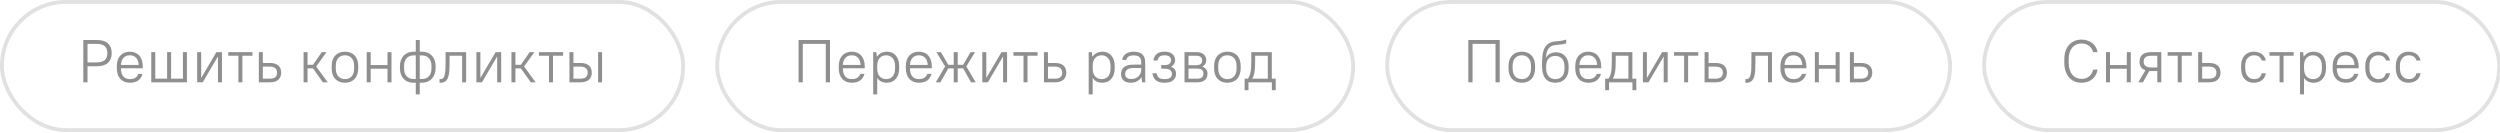
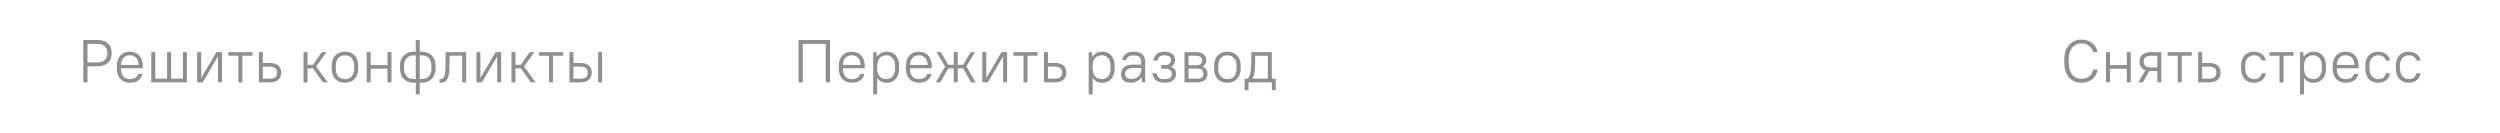
<svg xmlns="http://www.w3.org/2000/svg" width="993" height="53" viewBox="0 0 993 53" fill="none">
  <g clip-path="url(#clip0_229_2566)">
    <path d="M33.088 32.695H34.768V26.311H38.488C40.456 26.311 41.928 25.855 42.904 24.943C43.88 24.015 44.368 22.735 44.368 21.103C44.368 19.455 43.888 18.175 42.928 17.263C41.968 16.351 40.488 15.895 38.488 15.895H33.088V32.695ZM38.368 17.431C39.872 17.431 40.96 17.743 41.632 18.367C42.304 18.991 42.64 19.903 42.64 21.103C42.64 22.319 42.304 23.239 41.632 23.863C40.976 24.471 39.888 24.775 38.368 24.775H34.768V17.431H38.368ZM51.565 32.863C52.925 32.863 54.029 32.567 54.877 31.975C55.74 31.367 56.316 30.487 56.605 29.335H54.972C54.7 30.039 54.276 30.567 53.7 30.919C53.141 31.255 52.428 31.423 51.565 31.423C50.428 31.423 49.556 31.055 48.949 30.319C48.34 29.583 48.036 28.519 48.036 27.127H56.724V26.407C56.724 25.447 56.596 24.607 56.34 23.887C56.1 23.151 55.757 22.535 55.309 22.039C54.861 21.543 54.316 21.167 53.676 20.911C53.036 20.655 52.333 20.527 51.565 20.527C50.797 20.527 50.093 20.655 49.453 20.911C48.828 21.167 48.285 21.543 47.821 22.039C47.373 22.519 47.02 23.119 46.764 23.839C46.525 24.559 46.404 25.375 46.404 26.287V27.103C46.404 28.031 46.525 28.855 46.764 29.575C47.02 30.279 47.373 30.879 47.821 31.375C48.269 31.855 48.812 32.223 49.453 32.479C50.093 32.735 50.797 32.863 51.565 32.863ZM51.565 21.967C52.572 21.967 53.389 22.279 54.013 22.903C54.653 23.527 55.013 24.487 55.093 25.783H48.036C48.117 24.535 48.468 23.591 49.093 22.951C49.717 22.295 50.541 21.967 51.565 21.967ZM60.085 32.695H74.245V20.695H72.661V31.255H67.957V20.695H66.373V31.255H61.669V20.695H60.085V32.695ZM78.32 32.695H80.528L86.528 22.495H86.576V32.695H88.16V20.695H85.952L79.952 30.895H79.904V20.695H78.32V32.695ZM94.69 32.695H96.274V22.135H100.282V20.695H90.682V22.135H94.69V32.695ZM102.812 32.695H107.132C108.668 32.695 109.812 32.351 110.564 31.663C111.316 30.959 111.692 30.023 111.692 28.855C111.692 27.671 111.316 26.735 110.564 26.047C109.828 25.359 108.684 25.015 107.132 25.015H104.396V20.695H102.812V32.695ZM107.012 26.455C108.1 26.455 108.876 26.663 109.34 27.079C109.82 27.495 110.06 28.087 110.06 28.855C110.06 29.623 109.828 30.215 109.364 30.631C108.9 31.047 108.116 31.255 107.012 31.255H104.396V26.455H107.012ZM120.578 32.695H122.162V27.175H124.322L128.258 32.695H130.178L125.594 26.407L129.698 20.695H127.826L124.322 25.735H122.162V20.695H120.578V32.695ZM137.02 32.863C137.82 32.863 138.54 32.735 139.18 32.479C139.836 32.223 140.396 31.855 140.86 31.375C141.324 30.879 141.676 30.271 141.916 29.551C142.172 28.831 142.3 28.015 142.3 27.103V26.287C142.3 24.431 141.82 23.007 140.86 22.015C139.916 21.023 138.636 20.527 137.02 20.527C136.22 20.527 135.492 20.655 134.836 20.911C134.196 21.167 133.644 21.543 133.18 22.039C132.716 22.519 132.356 23.119 132.1 23.839C131.86 24.559 131.74 25.375 131.74 26.287V27.103C131.74 28.943 132.22 30.367 133.18 31.375C134.14 32.367 135.42 32.863 137.02 32.863ZM137.02 31.423C135.932 31.423 135.052 31.063 134.38 30.343C133.708 29.607 133.372 28.527 133.372 27.103V26.287C133.372 24.847 133.7 23.767 134.356 23.047C135.028 22.327 135.916 21.967 137.02 21.967C138.108 21.967 138.988 22.335 139.66 23.071C140.332 23.791 140.668 24.863 140.668 26.287V27.103C140.668 28.543 140.332 29.623 139.66 30.343C139.004 31.063 138.124 31.423 137.02 31.423ZM145.656 32.695H147.24V27.295H153.912V32.695H155.496V20.695H153.912V25.855H147.24V20.695H145.656V32.695ZM165.146 37.495H166.73V32.863H167.618C168.418 32.863 169.146 32.727 169.802 32.455C170.474 32.183 171.042 31.799 171.506 31.303C171.986 30.807 172.354 30.207 172.61 29.503C172.882 28.783 173.018 27.983 173.018 27.103V26.287C173.018 25.391 172.89 24.591 172.634 23.887C172.378 23.183 172.01 22.583 171.53 22.087C171.066 21.575 170.498 21.191 169.826 20.935C169.17 20.663 168.434 20.527 167.618 20.527H166.73V15.895H165.146V20.527H164.258C163.458 20.527 162.722 20.663 162.05 20.935C161.394 21.207 160.826 21.591 160.346 22.087C159.882 22.583 159.514 23.191 159.242 23.911C158.986 24.615 158.858 25.407 158.858 26.287V27.103C158.858 27.983 158.986 28.783 159.242 29.503C159.498 30.207 159.858 30.815 160.322 31.327C160.802 31.823 161.37 32.207 162.026 32.479C162.698 32.735 163.442 32.863 164.258 32.863H165.146V37.495ZM171.386 26.287V27.103C171.386 28.495 171.042 29.559 170.354 30.295C169.682 31.015 168.77 31.375 167.618 31.375H166.73V22.015H167.618C168.77 22.015 169.682 22.383 170.354 23.119C171.042 23.855 171.386 24.911 171.386 26.287ZM160.49 27.103V26.287C160.49 24.895 160.826 23.839 161.498 23.119C162.186 22.383 163.106 22.015 164.258 22.015H165.146V31.375H164.258C163.106 31.375 162.186 31.007 161.498 30.271C160.826 29.535 160.49 28.479 160.49 27.103ZM174.588 32.863H174.948C175.844 32.863 176.532 32.647 177.012 32.215C177.508 31.783 177.868 31.175 178.092 30.391C178.332 29.607 178.468 28.679 178.5 27.607C178.548 26.535 178.572 25.351 178.572 24.055V22.135H183.564V32.695H185.148V20.695H176.988V24.055C176.988 25.191 176.972 26.215 176.94 27.127C176.924 28.039 176.844 28.815 176.7 29.455C176.572 30.079 176.372 30.567 176.1 30.919C175.828 31.255 175.444 31.423 174.948 31.423H174.588V32.863ZM189.226 32.695H191.434L197.434 22.495H197.482V32.695H199.066V20.695H196.858L190.858 30.895H190.81V20.695H189.226V32.695ZM203.148 32.695H204.732V27.175H206.892L210.828 32.695H212.748L208.164 26.407L212.268 20.695H210.396L206.892 25.735H204.732V20.695H203.148V32.695ZM218.065 32.695H219.649V22.135H223.657V20.695H214.057V22.135H218.065V32.695ZM237.563 32.695H239.147V20.695H237.563V32.695ZM226.187 32.695H230.507C232.043 32.695 233.187 32.351 233.939 31.663C234.691 30.959 235.067 30.023 235.067 28.855C235.067 27.671 234.691 26.735 233.939 26.047C233.203 25.359 232.059 25.015 230.507 25.015H227.771V20.695H226.187V32.695ZM230.387 26.455C231.475 26.455 232.251 26.663 232.715 27.079C233.195 27.495 233.435 28.087 233.435 28.855C233.435 29.623 233.203 30.215 232.739 30.631C232.275 31.047 231.491 31.255 230.387 31.255H227.771V26.455H230.387Z" fill="black" fill-opacity="0.44" />
-     <rect x="0.764" y="0.764" width="270.586" height="50.918" rx="25.459" stroke="black" stroke-opacity="0.12" stroke-width="1.528" />
    <path d="M317.191 32.695H318.871V17.431H327.991V32.695H329.671V15.895H317.191V32.695ZM338.315 32.863C339.675 32.863 340.779 32.567 341.627 31.975C342.491 31.367 343.067 30.487 343.355 29.335H341.723C341.451 30.039 341.027 30.567 340.451 30.919C339.891 31.255 339.179 31.423 338.315 31.423C337.179 31.423 336.307 31.055 335.699 30.319C335.091 29.583 334.787 28.519 334.787 27.127H343.475V26.407C343.475 25.447 343.347 24.607 343.091 23.887C342.851 23.151 342.507 22.535 342.059 22.039C341.611 21.543 341.067 21.167 340.427 20.911C339.787 20.655 339.083 20.527 338.315 20.527C337.547 20.527 336.843 20.655 336.203 20.911C335.579 21.167 335.035 21.543 334.571 22.039C334.123 22.519 333.771 23.119 333.515 23.839C333.275 24.559 333.155 25.375 333.155 26.287V27.103C333.155 28.031 333.275 28.855 333.515 29.575C333.771 30.279 334.123 30.879 334.571 31.375C335.019 31.855 335.563 32.223 336.203 32.479C336.843 32.735 337.547 32.863 338.315 32.863ZM338.315 21.967C339.323 21.967 340.139 22.279 340.763 22.903C341.403 23.527 341.763 24.487 341.843 25.783H334.787C334.867 24.535 335.219 23.591 335.843 22.951C336.467 22.295 337.291 21.967 338.315 21.967ZM346.836 37.495H348.42V31.015H348.468C348.884 31.623 349.412 32.087 350.052 32.407C350.708 32.711 351.468 32.863 352.332 32.863C353.02 32.863 353.66 32.735 354.252 32.479C354.844 32.223 355.356 31.855 355.788 31.375C356.22 30.879 356.556 30.279 356.796 29.575C357.036 28.855 357.156 28.031 357.156 27.103V26.287C357.156 25.343 357.036 24.519 356.796 23.815C356.556 23.095 356.22 22.495 355.788 22.015C355.372 21.519 354.868 21.151 354.276 20.911C353.684 20.655 353.036 20.527 352.332 20.527C351.468 20.527 350.716 20.687 350.076 21.007C349.436 21.311 348.852 21.807 348.324 22.495H348.276L348.084 20.695H346.836V37.495ZM351.972 31.423C350.932 31.423 350.076 31.063 349.404 30.343C348.748 29.607 348.42 28.527 348.42 27.103V26.287C348.42 24.831 348.748 23.751 349.404 23.047C350.06 22.327 350.916 21.967 351.972 21.967C353.012 21.967 353.86 22.335 354.516 23.071C355.188 23.791 355.524 24.863 355.524 26.287V27.103C355.524 28.559 355.196 29.647 354.54 30.367C353.884 31.071 353.028 31.423 351.972 31.423ZM364.964 32.863C366.324 32.863 367.428 32.567 368.276 31.975C369.14 31.367 369.716 30.487 370.004 29.335H368.372C368.1 30.039 367.676 30.567 367.1 30.919C366.54 31.255 365.828 31.423 364.964 31.423C363.828 31.423 362.956 31.055 362.348 30.319C361.74 29.583 361.436 28.519 361.436 27.127H370.124V26.407C370.124 25.447 369.996 24.607 369.74 23.887C369.5 23.151 369.156 22.535 368.708 22.039C368.26 21.543 367.716 21.167 367.076 20.911C366.436 20.655 365.732 20.527 364.964 20.527C364.196 20.527 363.492 20.655 362.852 20.911C362.228 21.167 361.684 21.543 361.22 22.039C360.772 22.519 360.42 23.119 360.164 23.839C359.924 24.559 359.804 25.375 359.804 26.287V27.103C359.804 28.031 359.924 28.855 360.164 29.575C360.42 30.279 360.772 30.879 361.22 31.375C361.668 31.855 362.212 32.223 362.852 32.479C363.492 32.735 364.196 32.863 364.964 32.863ZM364.964 21.967C365.972 21.967 366.788 22.279 367.412 22.903C368.052 23.527 368.412 24.487 368.492 25.783H361.436C361.516 24.535 361.868 23.591 362.492 22.951C363.116 22.295 363.94 21.967 364.964 21.967ZM371.693 32.695H373.517L376.661 27.175H378.821V32.695H380.405V27.175H382.565L385.709 32.695H387.533L383.837 26.383L387.293 20.695H385.517L382.565 25.735H380.405V20.695H378.821V25.735H376.661L373.709 20.695H371.933L375.389 26.383L371.693 32.695ZM390.172 32.695H392.38L398.38 22.495H398.428V32.695H400.012V20.695H397.804L391.804 30.895H391.756V20.695H390.172V32.695ZM406.542 32.695H408.126V22.135H412.134V20.695H402.534V22.135H406.542V32.695ZM414.664 32.695H418.984C420.52 32.695 421.664 32.351 422.416 31.663C423.168 30.959 423.544 30.023 423.544 28.855C423.544 27.671 423.168 26.735 422.416 26.047C421.68 25.359 420.536 25.015 418.984 25.015H416.248V20.695H414.664V32.695ZM418.864 26.455C419.952 26.455 420.728 26.663 421.192 27.079C421.672 27.495 421.912 28.087 421.912 28.855C421.912 29.623 421.68 30.215 421.216 30.631C420.752 31.047 419.968 31.255 418.864 31.255H416.248V26.455H418.864ZM432.43 37.495H434.014V31.015H434.062C434.478 31.623 435.006 32.087 435.646 32.407C436.302 32.711 437.062 32.863 437.926 32.863C438.614 32.863 439.254 32.735 439.846 32.479C440.438 32.223 440.95 31.855 441.382 31.375C441.814 30.879 442.15 30.279 442.39 29.575C442.63 28.855 442.75 28.031 442.75 27.103V26.287C442.75 25.343 442.63 24.519 442.39 23.815C442.15 23.095 441.814 22.495 441.382 22.015C440.966 21.519 440.462 21.151 439.87 20.911C439.278 20.655 438.63 20.527 437.926 20.527C437.062 20.527 436.31 20.687 435.67 21.007C435.03 21.311 434.446 21.807 433.918 22.495H433.87L433.678 20.695H432.43V37.495ZM437.566 31.423C436.526 31.423 435.67 31.063 434.998 30.343C434.342 29.607 434.014 28.527 434.014 27.103V26.287C434.014 24.831 434.342 23.751 434.998 23.047C435.654 22.327 436.51 21.967 437.566 21.967C438.606 21.967 439.454 22.335 440.11 23.071C440.782 23.791 441.118 24.863 441.118 26.287V27.103C441.118 28.559 440.79 29.647 440.134 30.367C439.478 31.071 438.622 31.423 437.566 31.423ZM449.237 32.863C450.101 32.863 450.885 32.679 451.589 32.311C452.309 31.927 452.909 31.375 453.389 30.655H453.437L453.629 32.695H454.877V24.775C454.877 23.367 454.501 22.311 453.749 21.607C453.013 20.887 451.869 20.527 450.317 20.527C449.597 20.527 448.957 20.615 448.397 20.791C447.837 20.967 447.365 21.207 446.981 21.511C446.613 21.815 446.325 22.167 446.117 22.567C445.909 22.967 445.789 23.383 445.757 23.815H447.389C447.453 23.287 447.709 22.855 448.157 22.519C448.621 22.183 449.341 22.015 450.317 22.015C451.373 22.015 452.133 22.239 452.597 22.687C453.061 23.119 453.293 23.815 453.293 24.775V25.663H450.197C449.333 25.663 448.589 25.751 447.965 25.927C447.357 26.103 446.853 26.351 446.453 26.671C446.053 26.991 445.757 27.383 445.565 27.847C445.373 28.295 445.277 28.807 445.277 29.383C445.277 30.471 445.605 31.327 446.261 31.951C446.917 32.559 447.909 32.863 449.237 32.863ZM449.357 31.375C448.509 31.375 447.885 31.199 447.485 30.847C447.101 30.479 446.909 29.991 446.909 29.383C446.909 28.663 447.165 28.087 447.677 27.655C448.189 27.223 449.069 27.007 450.317 27.007H453.293V27.655C453.293 28.199 453.197 28.703 453.005 29.167C452.813 29.615 452.541 30.007 452.189 30.343C451.837 30.663 451.421 30.919 450.941 31.111C450.461 31.287 449.933 31.375 449.357 31.375ZM462.564 32.863C464.116 32.863 465.26 32.535 465.996 31.879C466.748 31.207 467.124 30.359 467.124 29.335C467.124 28.663 466.964 28.095 466.644 27.631C466.324 27.167 465.844 26.799 465.204 26.527V26.479C465.716 26.175 466.1 25.815 466.356 25.399C466.628 24.983 466.764 24.495 466.764 23.935C466.764 22.943 466.412 22.127 465.708 21.487C465.004 20.847 463.956 20.527 462.564 20.527C461.156 20.527 460.092 20.855 459.372 21.511C458.668 22.151 458.252 22.999 458.124 24.055H459.756C459.884 23.383 460.156 22.871 460.572 22.519C460.988 22.151 461.652 21.967 462.564 21.967C463.476 21.967 464.132 22.143 464.532 22.495C464.932 22.847 465.132 23.327 465.132 23.935C465.132 24.511 464.932 24.975 464.532 25.327C464.132 25.679 463.476 25.855 462.564 25.855H461.244V27.295H462.564C463.62 27.295 464.372 27.487 464.82 27.871C465.268 28.239 465.492 28.727 465.492 29.335C465.492 29.975 465.268 30.487 464.82 30.871C464.372 31.239 463.62 31.423 462.564 31.423C461.508 31.423 460.748 31.231 460.284 30.847C459.82 30.447 459.524 29.863 459.396 29.095H457.764C457.892 30.247 458.332 31.167 459.084 31.855C459.852 32.527 461.012 32.863 462.564 32.863ZM470.492 32.695H475.532C476.924 32.695 477.948 32.391 478.604 31.783C479.276 31.175 479.612 30.335 479.612 29.263C479.612 28.623 479.444 28.063 479.108 27.583C478.772 27.103 478.276 26.735 477.62 26.479V26.431C478.1 26.191 478.468 25.855 478.724 25.423C478.996 24.991 479.132 24.511 479.132 23.983C479.132 22.991 478.796 22.199 478.124 21.607C477.468 20.999 476.444 20.695 475.052 20.695H470.492V32.695ZM477.5 24.007C477.5 24.615 477.308 25.087 476.924 25.423C476.54 25.743 475.876 25.903 474.932 25.903H472.076V22.135H474.932C475.876 22.135 476.54 22.303 476.924 22.639C477.308 22.959 477.5 23.415 477.5 24.007ZM477.98 29.239C477.98 29.911 477.788 30.415 477.404 30.751C477.02 31.087 476.356 31.255 475.412 31.255H472.076V27.247H475.412C476.356 27.247 477.02 27.415 477.404 27.751C477.788 28.087 477.98 28.583 477.98 29.239ZM487.521 32.863C488.321 32.863 489.041 32.735 489.681 32.479C490.337 32.223 490.897 31.855 491.361 31.375C491.825 30.879 492.177 30.271 492.417 29.551C492.673 28.831 492.801 28.015 492.801 27.103V26.287C492.801 24.431 492.321 23.007 491.361 22.015C490.417 21.023 489.137 20.527 487.521 20.527C486.721 20.527 485.993 20.655 485.337 20.911C484.697 21.167 484.145 21.543 483.681 22.039C483.217 22.519 482.857 23.119 482.601 23.839C482.361 24.559 482.241 25.375 482.241 26.287V27.103C482.241 28.943 482.721 30.367 483.681 31.375C484.641 32.367 485.921 32.863 487.521 32.863ZM487.521 31.423C486.433 31.423 485.553 31.063 484.881 30.343C484.209 29.607 483.873 28.527 483.873 27.103V26.287C483.873 24.847 484.201 23.767 484.857 23.047C485.529 22.327 486.417 21.967 487.521 21.967C488.609 21.967 489.489 22.335 490.161 23.071C490.833 23.791 491.169 24.863 491.169 26.287V27.103C491.169 28.543 490.833 29.623 490.161 30.343C489.505 31.063 488.625 31.423 487.521 31.423ZM494.362 35.815H495.898V32.695H505.186V35.815H506.722V31.255H505.162V20.695H497.002V24.295C497.002 25.255 496.978 26.087 496.93 26.791C496.898 27.479 496.826 28.087 496.714 28.615C496.618 29.143 496.482 29.615 496.306 30.031C496.146 30.447 495.938 30.855 495.682 31.255H494.362V35.815ZM497.458 31.255V31.207C497.682 30.743 497.858 30.287 497.986 29.839C498.13 29.391 498.242 28.903 498.322 28.375C498.402 27.831 498.458 27.231 498.49 26.575C498.522 25.919 498.538 25.159 498.538 24.295V22.135H503.578V31.255H497.458Z" fill="black" fill-opacity="0.44" />
-     <rect x="284.878" y="0.764" width="252.586" height="50.918" rx="25.459" stroke="black" stroke-opacity="0.12" stroke-width="1.528" />
-     <path d="M583.219 32.695H584.899V17.431H594.019V32.695H595.699V15.895H583.219V32.695ZM604.463 32.863C605.263 32.863 605.983 32.735 606.623 32.479C607.279 32.223 607.839 31.855 608.303 31.375C608.767 30.879 609.119 30.271 609.359 29.551C609.615 28.831 609.743 28.015 609.743 27.103V26.287C609.743 24.431 609.263 23.007 608.303 22.015C607.359 21.023 606.079 20.527 604.463 20.527C603.663 20.527 602.935 20.655 602.279 20.911C601.639 21.167 601.087 21.543 600.623 22.039C600.159 22.519 599.799 23.119 599.543 23.839C599.303 24.559 599.183 25.375 599.183 26.287V27.103C599.183 28.943 599.663 30.367 600.623 31.375C601.583 32.367 602.863 32.863 604.463 32.863ZM604.463 31.423C603.375 31.423 602.495 31.063 601.823 30.343C601.151 29.607 600.815 28.527 600.815 27.103V26.287C600.815 24.847 601.143 23.767 601.799 23.047C602.471 22.327 603.359 21.967 604.463 21.967C605.551 21.967 606.431 22.335 607.103 23.071C607.775 23.791 608.111 24.863 608.111 26.287V27.103C608.111 28.543 607.775 29.623 607.103 30.343C606.447 31.063 605.567 31.423 604.463 31.423ZM617.803 32.863C618.587 32.863 619.299 32.735 619.939 32.479C620.595 32.223 621.147 31.855 621.595 31.375C622.059 30.879 622.419 30.287 622.675 29.599C622.931 28.895 623.059 28.103 623.059 27.223V26.407C623.059 25.511 622.931 24.719 622.675 24.031C622.435 23.327 622.091 22.735 621.643 22.255C621.211 21.775 620.691 21.407 620.083 21.151C619.475 20.895 618.811 20.767 618.091 20.767C617.195 20.767 616.403 20.951 615.715 21.319C615.043 21.671 614.499 22.183 614.083 22.855H614.035C614.131 21.719 614.323 20.799 614.611 20.095C614.915 19.391 615.363 18.847 615.955 18.463C616.339 18.223 616.763 18.063 617.227 17.983C617.691 17.903 618.179 17.839 618.691 17.791C619.219 17.743 619.771 17.687 620.347 17.623C620.923 17.559 621.507 17.415 622.099 17.191V15.727C621.331 15.967 620.635 16.127 620.011 16.207C619.387 16.271 618.803 16.327 618.259 16.375C617.715 16.423 617.195 16.503 616.699 16.615C616.219 16.711 615.731 16.903 615.235 17.191C614.691 17.527 614.235 17.959 613.867 18.487C613.515 18.999 613.235 19.591 613.027 20.263C612.835 20.935 612.699 21.679 612.619 22.495C612.539 23.311 612.499 24.175 612.499 25.087V26.383C612.499 27.487 612.619 28.447 612.859 29.263C613.115 30.079 613.467 30.759 613.915 31.303C614.379 31.831 614.939 32.223 615.595 32.479C616.251 32.735 616.987 32.863 617.803 32.863ZM617.803 31.423C617.259 31.423 616.763 31.335 616.315 31.159C615.867 30.967 615.475 30.695 615.139 30.343C614.819 29.991 614.571 29.551 614.395 29.023C614.219 28.495 614.131 27.895 614.131 27.223V26.407C614.131 25.015 614.459 23.967 615.115 23.263C615.787 22.559 616.683 22.207 617.803 22.207C618.347 22.207 618.835 22.303 619.267 22.495C619.715 22.671 620.099 22.935 620.419 23.287C620.739 23.639 620.987 24.079 621.163 24.607C621.339 25.119 621.427 25.719 621.427 26.407V27.223C621.427 28.599 621.091 29.647 620.419 30.367C619.763 31.071 618.891 31.423 617.803 31.423ZM630.851 32.863C632.211 32.863 633.315 32.567 634.163 31.975C635.027 31.367 635.603 30.487 635.891 29.335H634.259C633.987 30.039 633.563 30.567 632.987 30.919C632.427 31.255 631.715 31.423 630.851 31.423C629.715 31.423 628.843 31.055 628.235 30.319C627.627 29.583 627.323 28.519 627.323 27.127H636.011V26.407C636.011 25.447 635.883 24.607 635.627 23.887C635.387 23.151 635.043 22.535 634.595 22.039C634.147 21.543 633.603 21.167 632.963 20.911C632.323 20.655 631.619 20.527 630.851 20.527C630.083 20.527 629.379 20.655 628.739 20.911C628.115 21.167 627.571 21.543 627.107 22.039C626.659 22.519 626.307 23.119 626.051 23.839C625.811 24.559 625.691 25.375 625.691 26.287V27.103C625.691 28.031 625.811 28.855 626.051 29.575C626.307 30.279 626.659 30.879 627.107 31.375C627.555 31.855 628.099 32.223 628.739 32.479C629.379 32.735 630.083 32.863 630.851 32.863ZM630.851 21.967C631.859 21.967 632.675 22.279 633.299 22.903C633.939 23.527 634.299 24.487 634.379 25.783H627.323C627.403 24.535 627.755 23.591 628.379 22.951C629.003 22.295 629.827 21.967 630.851 21.967ZM637.578 35.815H639.114V32.695H648.402V35.815H649.938V31.255H648.378V20.695H640.218V24.295C640.218 25.255 640.194 26.087 640.146 26.791C640.114 27.479 640.042 28.087 639.93 28.615C639.834 29.143 639.698 29.615 639.522 30.031C639.362 30.447 639.154 30.855 638.898 31.255H637.578V35.815ZM640.674 31.255V31.207C640.898 30.743 641.074 30.287 641.202 29.839C641.346 29.391 641.458 28.903 641.538 28.375C641.618 27.831 641.674 27.231 641.706 26.575C641.738 25.919 641.754 25.159 641.754 24.295V22.135H646.794V31.255H640.674ZM652.567 32.695H654.775L660.775 22.495H660.823V32.695H662.407V20.695H660.199L654.199 30.895H654.151V20.695H652.567V32.695ZM668.937 32.695H670.521V22.135H674.529V20.695H664.929V22.135H668.937V32.695ZM677.06 32.695H681.38C682.916 32.695 684.06 32.351 684.812 31.663C685.564 30.959 685.94 30.023 685.94 28.855C685.94 27.671 685.564 26.735 684.812 26.047C684.076 25.359 682.932 25.015 681.38 25.015H678.644V20.695H677.06V32.695ZM681.26 26.455C682.348 26.455 683.124 26.663 683.588 27.079C684.068 27.495 684.308 28.087 684.308 28.855C684.308 29.623 684.076 30.215 683.612 30.631C683.148 31.047 682.364 31.255 681.26 31.255H678.644V26.455H681.26ZM693.265 32.863H693.625C694.521 32.863 695.209 32.647 695.689 32.215C696.185 31.783 696.545 31.175 696.769 30.391C697.009 29.607 697.145 28.679 697.177 27.607C697.225 26.535 697.249 25.351 697.249 24.055V22.135H702.241V32.695H703.825V20.695H695.665V24.055C695.665 25.191 695.649 26.215 695.617 27.127C695.601 28.039 695.521 28.815 695.377 29.455C695.249 30.079 695.049 30.567 694.777 30.919C694.505 31.255 694.121 31.423 693.625 31.423H693.265V32.863ZM712.343 32.863C713.703 32.863 714.807 32.567 715.655 31.975C716.519 31.367 717.095 30.487 717.383 29.335H715.751C715.479 30.039 715.055 30.567 714.479 30.919C713.919 31.255 713.207 31.423 712.343 31.423C711.207 31.423 710.335 31.055 709.727 30.319C709.119 29.583 708.815 28.519 708.815 27.127H717.503V26.407C717.503 25.447 717.375 24.607 717.119 23.887C716.879 23.151 716.535 22.535 716.087 22.039C715.639 21.543 715.095 21.167 714.455 20.911C713.815 20.655 713.111 20.527 712.343 20.527C711.575 20.527 710.871 20.655 710.231 20.911C709.607 21.167 709.063 21.543 708.599 22.039C708.151 22.519 707.799 23.119 707.543 23.839C707.303 24.559 707.183 25.375 707.183 26.287V27.103C707.183 28.031 707.303 28.855 707.543 29.575C707.799 30.279 708.151 30.879 708.599 31.375C709.047 31.855 709.591 32.223 710.231 32.479C710.871 32.735 711.575 32.863 712.343 32.863ZM712.343 21.967C713.351 21.967 714.167 22.279 714.791 22.903C715.431 23.527 715.791 24.487 715.871 25.783H708.815C708.895 24.535 709.247 23.591 709.871 22.951C710.495 22.295 711.319 21.967 712.343 21.967ZM720.864 32.695H722.448V27.295H729.12V32.695H730.704V20.695H729.12V25.855H722.448V20.695H720.864V32.695ZM734.786 32.695H739.106C740.642 32.695 741.786 32.351 742.538 31.663C743.29 30.959 743.666 30.023 743.666 28.855C743.666 27.671 743.29 26.735 742.538 26.047C741.802 25.359 740.658 25.015 739.106 25.015H736.37V20.695H734.786V32.695ZM738.986 26.455C740.074 26.455 740.85 26.663 741.314 27.079C741.794 27.495 742.034 28.087 742.034 28.855C742.034 29.623 741.802 30.215 741.338 30.631C740.874 31.047 740.09 31.255 738.986 31.255H736.37V26.455H738.986Z" fill="black" fill-opacity="0.44" />
-     <rect x="550.992" y="0.764" width="223.586" height="50.918" rx="25.459" stroke="black" stroke-opacity="0.12" stroke-width="1.528" />
    <path d="M826.788 32.863C827.7 32.863 828.516 32.735 829.236 32.479C829.972 32.207 830.612 31.839 831.156 31.375C831.7 30.911 832.14 30.359 832.476 29.719C832.812 29.079 833.036 28.391 833.148 27.655H831.372C831.26 28.183 831.076 28.679 830.82 29.143C830.564 29.591 830.244 29.975 829.86 30.295C829.476 30.615 829.028 30.871 828.516 31.063C828.004 31.239 827.428 31.327 826.788 31.327C826.068 31.327 825.396 31.191 824.772 30.919C824.148 30.647 823.604 30.239 823.14 29.695C822.692 29.151 822.332 28.471 822.06 27.655C821.804 26.839 821.676 25.895 821.676 24.823V23.527C821.676 22.503 821.804 21.607 822.06 20.839C822.316 20.055 822.668 19.399 823.116 18.871C823.58 18.343 824.124 17.943 824.748 17.671C825.372 17.399 826.052 17.263 826.788 17.263C827.428 17.263 828.004 17.351 828.516 17.527C829.028 17.703 829.476 17.951 829.86 18.271C830.244 18.575 830.564 18.935 830.82 19.351C831.076 19.767 831.26 20.215 831.372 20.695H833.148C833.036 20.007 832.812 19.367 832.476 18.775C832.14 18.167 831.7 17.639 831.156 17.191C830.612 16.743 829.972 16.391 829.236 16.135C828.516 15.863 827.7 15.727 826.788 15.727C825.796 15.727 824.876 15.903 824.028 16.255C823.196 16.607 822.476 17.119 821.868 17.791C821.26 18.447 820.788 19.263 820.452 20.239C820.116 21.199 819.948 22.295 819.948 23.527V24.823C819.948 26.119 820.116 27.271 820.452 28.279C820.788 29.271 821.26 30.111 821.868 30.799C822.476 31.471 823.196 31.983 824.028 32.335C824.86 32.687 825.78 32.863 826.788 32.863ZM836.506 32.695H838.09V27.295H844.762V32.695H846.346V20.695H844.762V25.855H838.09V20.695H836.506V32.695ZM849.348 32.695H851.172L853.716 28.207C853.86 28.223 854.004 28.231 854.148 28.231C854.308 28.231 854.468 28.231 854.628 28.231H856.884V32.695H858.468V20.695H854.628C852.932 20.695 851.708 21.031 850.956 21.703C850.204 22.359 849.828 23.279 849.828 24.463C849.828 25.327 850.012 26.047 850.38 26.623C850.748 27.199 851.34 27.623 852.156 27.895L849.348 32.695ZM851.46 24.463C851.46 23.711 851.7 23.135 852.18 22.735C852.66 22.335 853.516 22.135 854.748 22.135H856.884V26.791H854.748C853.516 26.791 852.66 26.591 852.18 26.191C851.7 25.791 851.46 25.215 851.46 24.463ZM864.993 32.695H866.577V22.135H870.585V20.695H860.985V22.135H864.993V32.695ZM873.115 32.695H877.435C878.971 32.695 880.115 32.351 880.867 31.663C881.619 30.959 881.995 30.023 881.995 28.855C881.995 27.671 881.619 26.735 880.867 26.047C880.131 25.359 878.987 25.015 877.435 25.015H874.699V20.695H873.115V32.695ZM877.315 26.455C878.403 26.455 879.179 26.663 879.643 27.079C880.123 27.495 880.363 28.087 880.363 28.855C880.363 29.623 880.131 30.215 879.667 30.631C879.203 31.047 878.419 31.255 877.315 31.255H874.699V26.455H877.315ZM895.201 32.863C895.905 32.863 896.537 32.767 897.097 32.575C897.657 32.383 898.137 32.119 898.537 31.783C898.937 31.447 899.257 31.055 899.497 30.607C899.737 30.143 899.905 29.639 900.001 29.095H898.369C898.193 29.815 897.865 30.383 897.385 30.799C896.905 31.215 896.217 31.423 895.321 31.423C894.313 31.423 893.473 31.047 892.801 30.295C892.129 29.543 891.793 28.439 891.793 26.983V26.167C891.793 24.807 892.121 23.767 892.777 23.047C893.449 22.327 894.297 21.967 895.321 21.967C896.217 21.967 896.905 22.167 897.385 22.567C897.865 22.967 898.193 23.463 898.369 24.055H900.001C899.905 23.575 899.737 23.127 899.497 22.711C899.257 22.279 898.937 21.903 898.537 21.583C898.137 21.247 897.657 20.991 897.097 20.815C896.537 20.623 895.905 20.527 895.201 20.527C894.465 20.527 893.785 20.655 893.161 20.911C892.537 21.167 892.001 21.535 891.553 22.015C891.121 22.495 890.777 23.087 890.521 23.791C890.281 24.479 890.161 25.271 890.161 26.167V26.983C890.161 28.919 890.625 30.383 891.553 31.375C892.481 32.367 893.697 32.863 895.201 32.863ZM905.446 32.695H907.03V22.135H911.038V20.695H901.438V22.135H905.446V32.695ZM913.568 37.495H915.152V31.015H915.2C915.616 31.623 916.144 32.087 916.784 32.407C917.44 32.711 918.2 32.863 919.064 32.863C919.752 32.863 920.392 32.735 920.984 32.479C921.576 32.223 922.088 31.855 922.52 31.375C922.952 30.879 923.288 30.279 923.528 29.575C923.768 28.855 923.888 28.031 923.888 27.103V26.287C923.888 25.343 923.768 24.519 923.528 23.815C923.288 23.095 922.952 22.495 922.52 22.015C922.104 21.519 921.6 21.151 921.008 20.911C920.416 20.655 919.768 20.527 919.064 20.527C918.2 20.527 917.448 20.687 916.808 21.007C916.168 21.311 915.584 21.807 915.056 22.495H915.008L914.816 20.695H913.568V37.495ZM918.704 31.423C917.664 31.423 916.808 31.063 916.136 30.343C915.48 29.607 915.152 28.527 915.152 27.103V26.287C915.152 24.831 915.48 23.751 916.136 23.047C916.792 22.327 917.648 21.967 918.704 21.967C919.744 21.967 920.592 22.335 921.248 23.071C921.92 23.791 922.256 24.863 922.256 26.287V27.103C922.256 28.559 921.928 29.647 921.272 30.367C920.616 31.071 919.76 31.423 918.704 31.423ZM931.696 32.863C933.056 32.863 934.16 32.567 935.008 31.975C935.872 31.367 936.448 30.487 936.736 29.335H935.104C934.832 30.039 934.408 30.567 933.832 30.919C933.272 31.255 932.56 31.423 931.696 31.423C930.56 31.423 929.688 31.055 929.08 30.319C928.472 29.583 928.168 28.519 928.168 27.127H936.856V26.407C936.856 25.447 936.728 24.607 936.472 23.887C936.232 23.151 935.888 22.535 935.44 22.039C934.992 21.543 934.448 21.167 933.808 20.911C933.168 20.655 932.464 20.527 931.696 20.527C930.928 20.527 930.224 20.655 929.584 20.911C928.96 21.167 928.416 21.543 927.952 22.039C927.504 22.519 927.152 23.119 926.896 23.839C926.656 24.559 926.536 25.375 926.536 26.287V27.103C926.536 28.031 926.656 28.855 926.896 29.575C927.152 30.279 927.504 30.879 927.952 31.375C928.4 31.855 928.944 32.223 929.584 32.479C930.224 32.735 930.928 32.863 931.696 32.863ZM931.696 21.967C932.704 21.967 933.52 22.279 934.144 22.903C934.784 23.527 935.144 24.487 935.224 25.783H928.168C928.248 24.535 928.6 23.591 929.224 22.951C929.848 22.295 930.672 21.967 931.696 21.967ZM944.537 32.863C945.241 32.863 945.873 32.767 946.433 32.575C946.993 32.383 947.473 32.119 947.873 31.783C948.273 31.447 948.593 31.055 948.833 30.607C949.073 30.143 949.241 29.639 949.337 29.095H947.705C947.529 29.815 947.201 30.383 946.721 30.799C946.241 31.215 945.553 31.423 944.657 31.423C943.649 31.423 942.809 31.047 942.137 30.295C941.465 29.543 941.129 28.439 941.129 26.983V26.167C941.129 24.807 941.457 23.767 942.113 23.047C942.785 22.327 943.633 21.967 944.657 21.967C945.553 21.967 946.241 22.167 946.721 22.567C947.201 22.967 947.529 23.463 947.705 24.055H949.337C949.241 23.575 949.073 23.127 948.833 22.711C948.593 22.279 948.273 21.903 947.873 21.583C947.473 21.247 946.993 20.991 946.433 20.815C945.873 20.623 945.241 20.527 944.537 20.527C943.801 20.527 943.121 20.655 942.497 20.911C941.873 21.167 941.337 21.535 940.889 22.015C940.457 22.495 940.113 23.087 939.857 23.791C939.617 24.479 939.497 25.271 939.497 26.167V26.983C939.497 28.919 939.961 30.383 940.889 31.375C941.817 32.367 943.033 32.863 944.537 32.863ZM956.654 32.863C957.358 32.863 957.99 32.767 958.55 32.575C959.11 32.383 959.59 32.119 959.99 31.783C960.39 31.447 960.71 31.055 960.95 30.607C961.19 30.143 961.358 29.639 961.454 29.095H959.822C959.646 29.815 959.318 30.383 958.838 30.799C958.358 31.215 957.67 31.423 956.774 31.423C955.766 31.423 954.926 31.047 954.254 30.295C953.582 29.543 953.246 28.439 953.246 26.983V26.167C953.246 24.807 953.574 23.767 954.23 23.047C954.902 22.327 955.75 21.967 956.774 21.967C957.67 21.967 958.358 22.167 958.838 22.567C959.318 22.967 959.646 23.463 959.822 24.055H961.454C961.358 23.575 961.19 23.127 960.95 22.711C960.71 22.279 960.39 21.903 959.99 21.583C959.59 21.247 959.11 20.991 958.55 20.815C957.99 20.623 957.358 20.527 956.654 20.527C955.918 20.527 955.238 20.655 954.614 20.911C953.99 21.167 953.454 21.535 953.006 22.015C952.574 22.495 952.23 23.087 951.974 23.791C951.734 24.479 951.614 25.271 951.614 26.167V26.983C951.614 28.919 952.078 30.383 953.006 31.375C953.934 32.367 955.15 32.863 956.654 32.863Z" fill="black" fill-opacity="0.44" />
-     <rect x="788.106" y="0.764" width="204.586" height="50.918" rx="25.459" stroke="black" stroke-opacity="0.12" stroke-width="1.528" />
  </g>
  <defs>
    <clipPath id="clip0_229_2566">
      <rect width="993" height="52.446" fill="white" />
    </clipPath>
  </defs>
</svg>